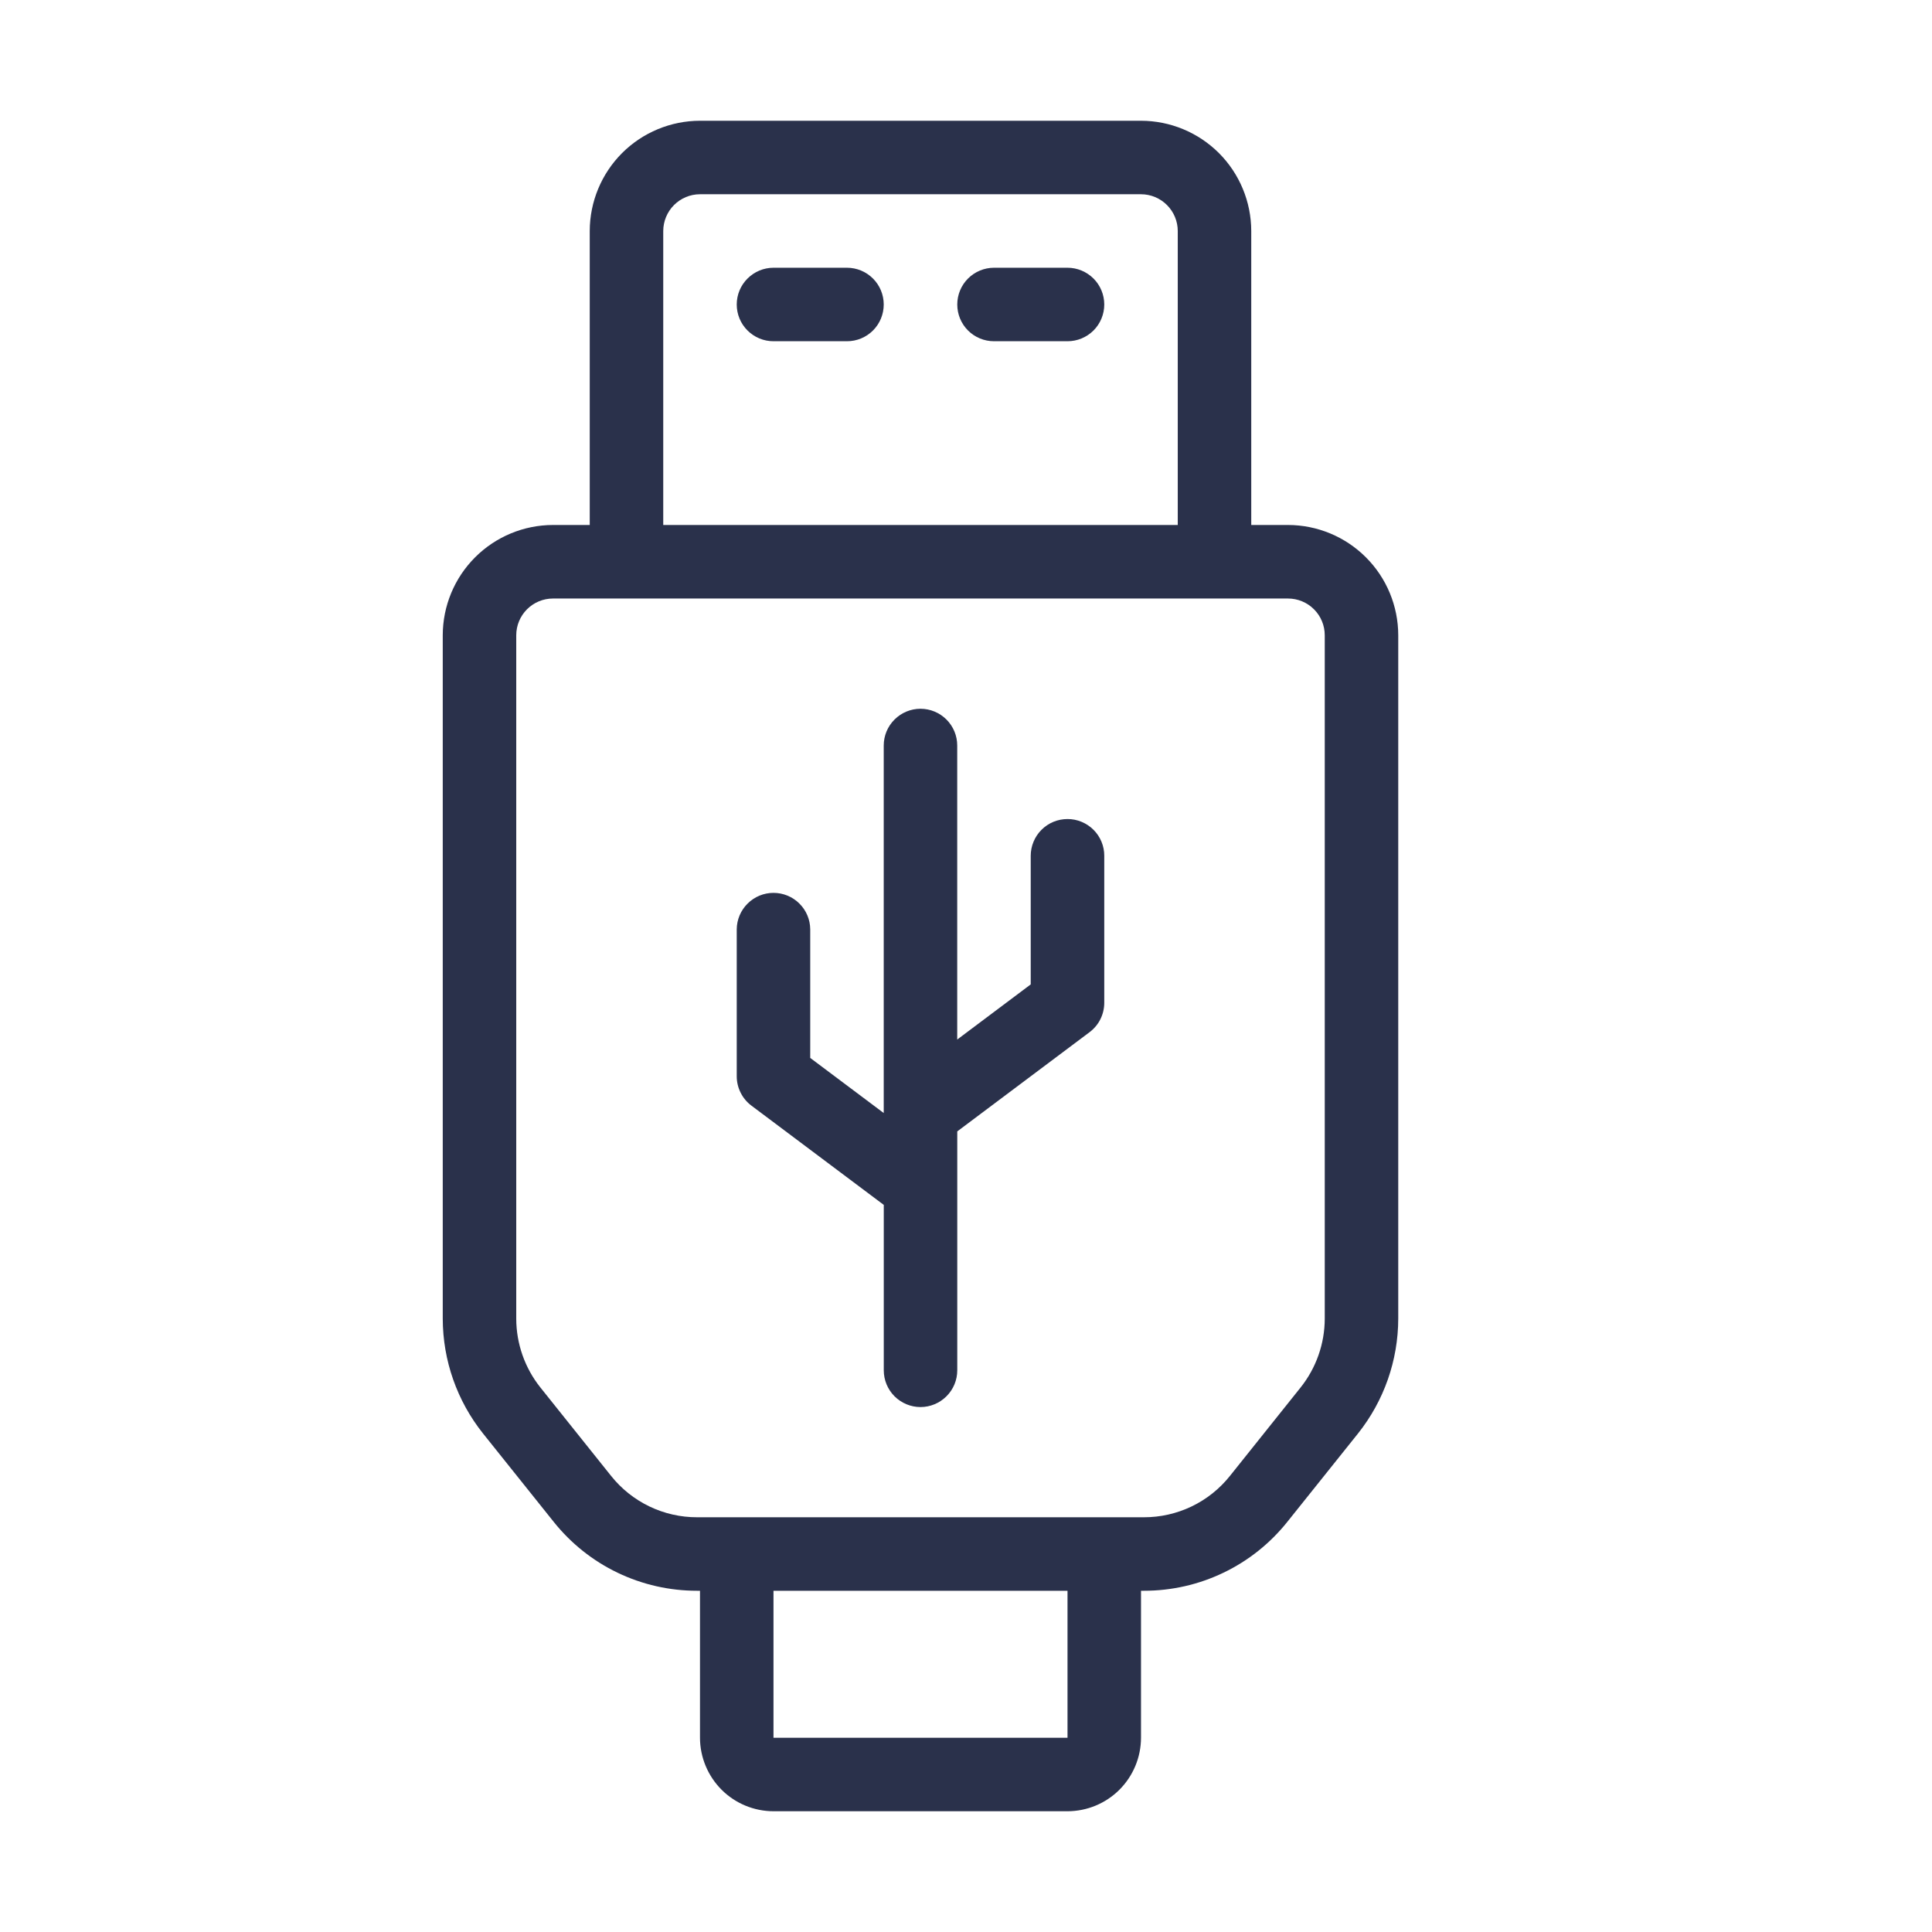
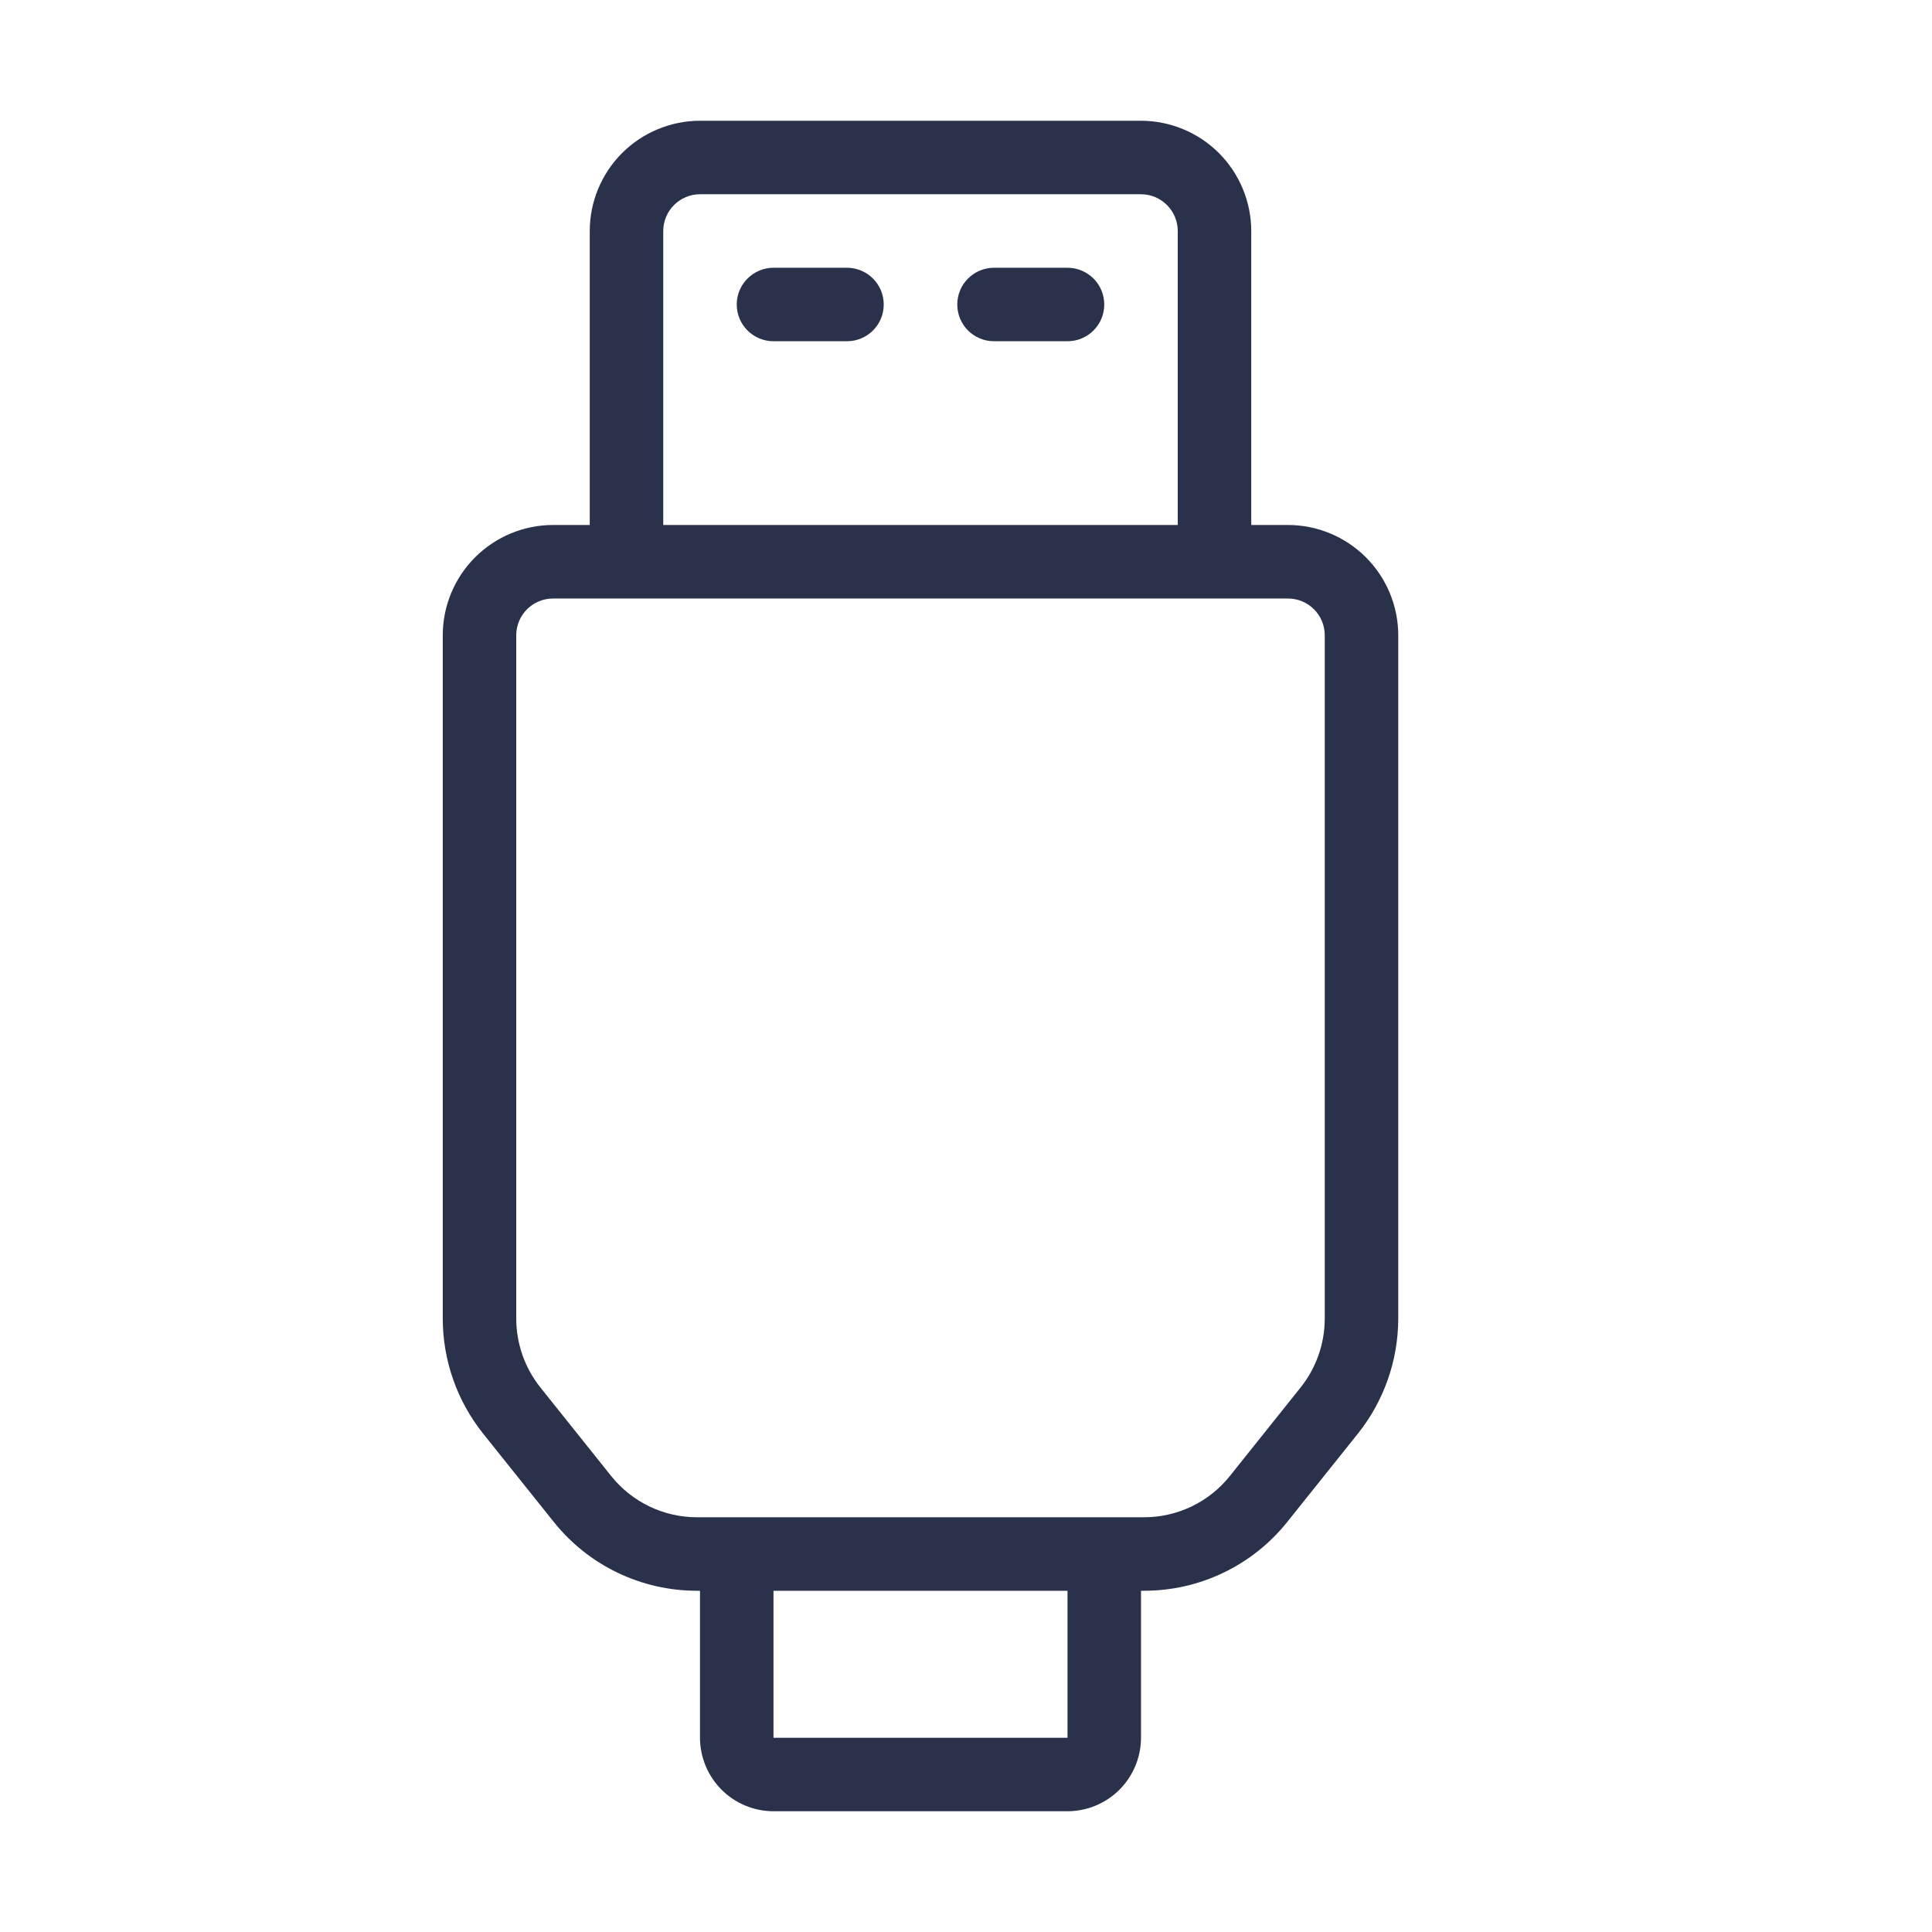
<svg xmlns="http://www.w3.org/2000/svg" width="48" height="48" viewBox="0 0 48 48" fill="none">
  <path d="M32 13.043H31.087V5.739C31.086 5.013 30.797 4.317 30.284 3.803C29.77 3.29 29.074 3.001 28.348 3H17.391C16.665 3.001 15.969 3.29 15.455 3.803C14.942 4.317 14.653 5.013 14.652 5.739V13.043H13.739C13.013 13.044 12.317 13.333 11.803 13.847C11.29 14.36 11.001 15.056 11 15.783V32.762C11.002 33.799 11.354 34.804 12.001 35.615L13.756 37.809C14.183 38.344 14.725 38.777 15.342 39.073C15.96 39.37 16.636 39.523 17.321 39.522H17.391V43.174C17.392 43.658 17.585 44.122 17.927 44.465C18.269 44.807 18.733 44.999 19.217 45H26.522C27.006 44.999 27.47 44.807 27.812 44.465C28.155 44.122 28.347 43.658 28.348 43.174V39.522H28.418C29.103 39.523 29.78 39.37 30.397 39.073C31.015 38.777 31.557 38.344 31.984 37.809L33.739 35.615C34.385 34.804 34.737 33.799 34.739 32.762V15.783C34.738 15.056 34.45 14.36 33.936 13.847C33.423 13.333 32.726 13.044 32 13.043ZM16.478 5.739C16.479 5.497 16.575 5.265 16.746 5.094C16.917 4.923 17.149 4.826 17.391 4.826H28.348C28.59 4.826 28.822 4.923 28.993 5.094C29.164 5.265 29.261 5.497 29.261 5.739V13.043H16.478V5.739ZM26.522 43.174H19.217V39.522H26.522V43.174ZM32.913 32.762C32.912 33.384 32.7 33.987 32.312 34.473L30.558 36.668C30.302 36.989 29.977 37.249 29.606 37.427C29.235 37.605 28.829 37.697 28.418 37.696H17.321C16.91 37.697 16.504 37.605 16.134 37.427C15.763 37.249 15.438 36.989 15.182 36.668L13.427 34.473C13.039 33.987 12.827 33.384 12.826 32.762V15.783C12.826 15.54 12.923 15.308 13.094 15.137C13.265 14.966 13.497 14.87 13.739 14.87H32C32.242 14.87 32.474 14.966 32.645 15.137C32.817 15.308 32.913 15.54 32.913 15.783V32.762Z" fill="#2A314B" />
  <path d="M21.043 6.652H19.217C18.975 6.652 18.743 6.749 18.572 6.92C18.4 7.091 18.304 7.323 18.304 7.565C18.304 7.808 18.4 8.04 18.572 8.211C18.743 8.382 18.975 8.478 19.217 8.478H21.043C21.286 8.478 21.518 8.382 21.689 8.211C21.86 8.04 21.956 7.808 21.956 7.565C21.956 7.323 21.86 7.091 21.689 6.92C21.518 6.749 21.286 6.652 21.043 6.652Z" fill="#2A314B" />
  <path d="M26.522 6.652H24.696C24.454 6.652 24.221 6.749 24.05 6.92C23.879 7.091 23.783 7.323 23.783 7.565C23.783 7.808 23.879 8.04 24.05 8.211C24.221 8.382 24.454 8.478 24.696 8.478H26.522C26.764 8.478 26.996 8.382 27.168 8.211C27.339 8.04 27.435 7.808 27.435 7.565C27.435 7.323 27.339 7.091 27.168 6.92C26.996 6.749 26.764 6.652 26.522 6.652Z" fill="#2A314B" />
-   <path d="M26.522 20.349C26.402 20.349 26.283 20.372 26.172 20.418C26.061 20.464 25.961 20.531 25.876 20.616C25.791 20.701 25.724 20.801 25.678 20.912C25.632 21.023 25.608 21.142 25.608 21.262V24.457L23.782 25.827V18.522C23.782 18.28 23.686 18.048 23.515 17.877C23.344 17.706 23.112 17.609 22.869 17.609C22.627 17.609 22.395 17.706 22.224 17.877C22.052 18.048 21.956 18.28 21.956 18.522V27.653L20.13 26.284V23.088C20.128 22.847 20.031 22.617 19.86 22.448C19.689 22.278 19.458 22.183 19.217 22.183C18.977 22.183 18.746 22.278 18.575 22.448C18.404 22.617 18.306 22.847 18.304 23.088V26.74C18.304 26.882 18.337 27.021 18.401 27.148C18.464 27.275 18.556 27.385 18.67 27.47L21.957 29.935V34.044C21.957 34.287 22.053 34.519 22.224 34.69C22.395 34.861 22.628 34.958 22.87 34.958C23.112 34.958 23.344 34.861 23.515 34.69C23.687 34.519 23.783 34.287 23.783 34.044V28.109L27.07 25.644C27.183 25.559 27.276 25.449 27.339 25.322C27.402 25.195 27.435 25.056 27.435 24.914V21.262C27.436 21.142 27.412 21.023 27.366 20.912C27.32 20.801 27.253 20.7 27.168 20.616C27.083 20.531 26.982 20.464 26.871 20.418C26.76 20.372 26.642 20.348 26.522 20.349Z" fill="#2A314B" />
</svg>